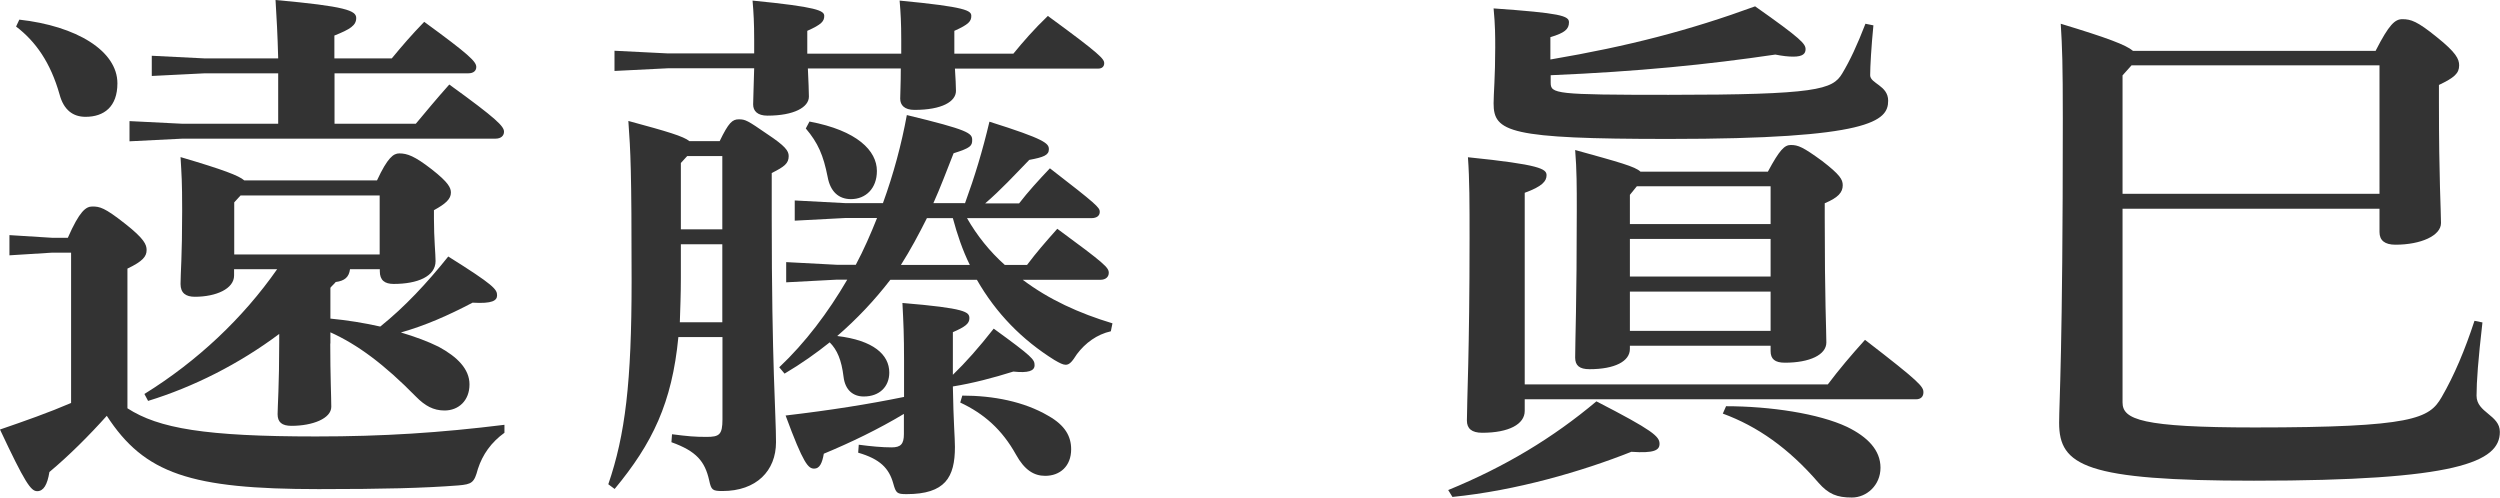
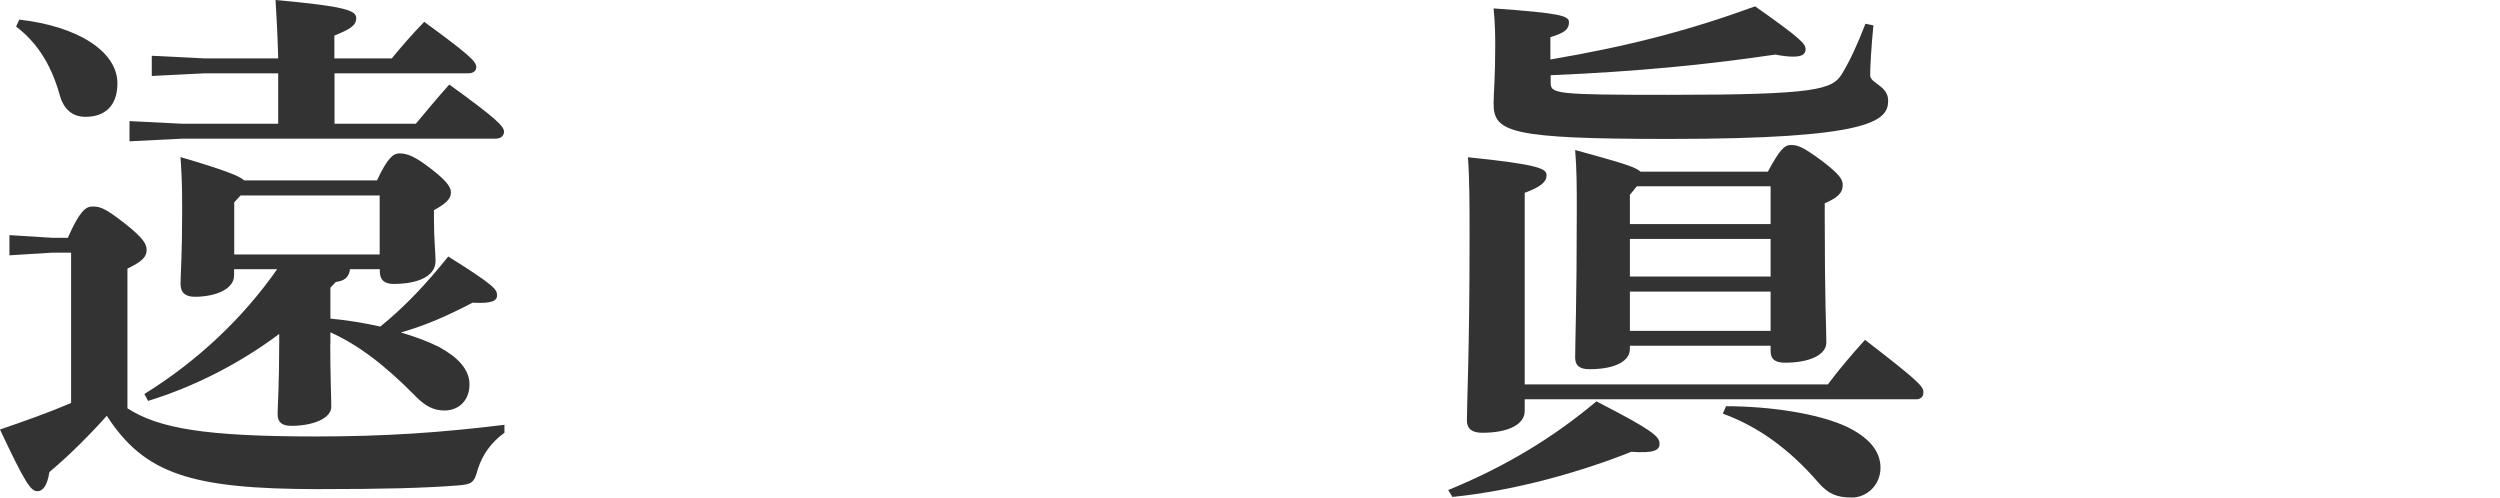
<svg xmlns="http://www.w3.org/2000/svg" id="_レイヤー_2" data-name="レイヤー_2" viewBox="0 0 169.49 33.73">
  <defs>
    <style>
      .cls-1 {
        fill: #333;
      }
    </style>
  </defs>
  <g id="_画像" data-name="画像">
    <g>
      <path class="cls-1" d="M34.2,29.34c-.9.65-1.48,1.47-1.8,2.45-.25.94-.4,1.04-1.33,1.12-2.34.18-5.08.25-9.47.25-8.68,0-11.81-1.04-14.36-4.97-1.19,1.33-2.56,2.7-3.89,3.81-.14.87-.4,1.3-.83,1.3s-.83-.58-2.52-4.18c1.69-.58,3.31-1.15,4.82-1.8v-10.19h-1.3l-2.88.18v-1.37l2.88.18h1.08c.79-1.8,1.22-2.12,1.66-2.12.5,0,.83.07,2.2,1.15,1.33,1.04,1.48,1.44,1.48,1.8,0,.43-.25.76-1.3,1.26v9.47c2.12,1.37,5.29,1.91,12.78,1.91,4.57,0,8.42-.25,12.78-.79v.54ZM1.3,1.33c3.89.43,6.66,2.12,6.66,4.32,0,1.58-.9,2.27-2.16,2.27-.86,0-1.48-.47-1.76-1.51-.61-2.16-1.62-3.6-2.95-4.61l.22-.47ZM18.86,5.83v-.86h-4.97l-3.6.18v-1.37l3.6.18h4.97c-.04-1.58-.11-2.84-.18-3.96,4.79.43,5.47.72,5.47,1.22s-.4.76-1.48,1.19v1.55h3.89c.72-.87,1.3-1.55,2.2-2.48,3.06,2.23,3.53,2.7,3.53,3.06,0,.25-.18.43-.54.43h-9.07v3.42h5.51c.72-.86,1.37-1.65,2.27-2.66,3.24,2.34,3.71,2.84,3.71,3.2,0,.25-.18.47-.58.47H12.38l-3.6.18v-1.37l3.6.18h6.48v-2.55ZM22.39,23.29c0,2.16.07,3.64.07,4.29,0,.79-1.26,1.29-2.7,1.29-.65,0-.94-.25-.94-.79,0-.47.11-1.98.11-4.86v-.58c-2.74,2.05-5.83,3.6-8.89,4.54l-.25-.47c3.6-2.23,6.69-5.15,9-8.46h-2.92v.43c0,.9-1.22,1.44-2.66,1.44-.61,0-.97-.25-.97-.87,0-.72.11-1.84.11-4.97,0-2.02-.04-2.41-.11-3.63,2.92.86,3.96,1.26,4.32,1.58h9c.72-1.55,1.12-1.83,1.51-1.83.54,0,1.04.18,2.2,1.08,1.15.9,1.3,1.26,1.3,1.58,0,.43-.36.76-1.15,1.19v.57c0,1.37.11,2.41.11,2.88,0,1.04-1.22,1.55-2.84,1.55-.61,0-.94-.25-.94-.86v-.14h-2.02c-.07.54-.36.79-.97.87-.11.14-.25.25-.36.39v2.09c1.15.11,2.27.29,3.38.54,1.66-1.33,3.17-2.95,4.61-4.75,3.1,1.94,3.31,2.23,3.31,2.63,0,.36-.32.58-1.66.5-1.66.87-3.2,1.55-4.86,2.02.97.29,1.84.61,2.56.97,1.26.68,2.09,1.51,2.09,2.55,0,1.12-.76,1.77-1.69,1.77-.76,0-1.33-.32-1.94-.94-2.16-2.2-3.96-3.53-5.8-4.36v.76ZM25.74,17.24v-3.99h-9.43l-.43.47v3.53h9.86Z" />
-       <path class="cls-1" d="M45.99,22.86c-.43,4.46-1.76,7.2-4.32,10.29l-.43-.32c1.15-3.35,1.58-6.91,1.58-13.79,0-7.56-.07-8.75-.22-10.84,2.66.72,3.74,1.04,4.14,1.37h2.05c.61-1.26.86-1.48,1.3-1.48s.58.07,1.94,1.01c1.19.79,1.44,1.12,1.44,1.48,0,.5-.29.72-1.15,1.15v2.99c0,10.08.29,13.32.29,15.26s-1.33,3.31-3.63,3.31c-.68,0-.76-.07-.9-.72-.29-1.29-.86-1.98-2.56-2.59l.04-.54c1.08.14,1.55.18,2.34.18.86,0,1.08-.14,1.08-1.19v-5.58h-2.99ZM51.13,3.64v-.94c0-1.15-.04-1.84-.11-2.66,4.39.43,4.86.68,4.86,1.04s-.18.58-1.15,1.01v1.55h6.37v-.94c0-1.15-.04-1.84-.11-2.66,4.54.43,4.86.68,4.86,1.04s-.18.58-1.15,1.01v1.55h4c.68-.83,1.4-1.66,2.34-2.56,3.6,2.63,3.82,2.92,3.82,3.21,0,.21-.14.36-.4.36h-9.72c.04.68.07,1.15.07,1.51,0,.72-.94,1.29-2.81,1.29-.68,0-.97-.32-.97-.76,0-.39.04-.97.04-2.05h-6.3c.04.94.07,1.51.07,1.91,0,.72-1.01,1.29-2.81,1.29-.68,0-.97-.32-.97-.76s.04-1.08.07-2.45h-5.87l-3.6.18v-1.37l3.6.18h5.87ZM48.97,21.85v-5.29h-2.81v2.3c0,1.08-.04,2.05-.07,2.99h2.88ZM48.97,15.55v-4.97h-2.38l-.43.47v4.5h2.81ZM65.42,13.79c.68-1.87,1.19-3.56,1.66-5.54,3.78,1.19,4.03,1.47,4.03,1.87s-.36.54-1.33.72c-1.01,1.04-1.91,2.02-2.99,2.95h2.3c.61-.79,1.3-1.55,2.09-2.38,3.17,2.45,3.38,2.66,3.38,2.95,0,.25-.18.43-.58.43h-8.42c.68,1.19,1.55,2.27,2.56,3.17h1.51c.68-.9,1.19-1.48,2.05-2.45,3.24,2.38,3.49,2.63,3.49,2.99,0,.25-.18.47-.58.47h-5.25c1.76,1.33,3.82,2.27,6.08,2.95l-.11.54c-.94.21-1.73.79-2.3,1.55-.32.5-.5.72-.76.72-.18,0-.4-.11-.76-.32-2.2-1.37-3.96-3.17-5.26-5.44h-5.87c-1.08,1.4-2.27,2.66-3.6,3.81,2.45.29,3.53,1.26,3.53,2.48,0,.94-.65,1.62-1.73,1.62-.72,0-1.26-.43-1.37-1.33-.14-1.15-.43-1.83-.94-2.34-.9.72-1.91,1.44-3.06,2.12l-.36-.43c1.76-1.66,3.31-3.71,4.61-5.94h-.72l-3.42.18v-1.37l3.42.18h1.3c.54-1.01,1.01-2.09,1.44-3.17h-2.16l-3.42.18v-1.37l3.42.18h2.56c.72-1.98,1.26-4,1.62-5.97,4.17,1.01,4.43,1.22,4.43,1.69,0,.4-.11.54-1.26.9-.47,1.19-.9,2.34-1.37,3.38h2.12ZM64.6,24.44v.97c.86-.83,1.76-1.84,2.77-3.13,2.63,1.91,2.77,2.09,2.77,2.48s-.43.54-1.44.43c-1.37.43-2.74.79-4.1,1.01.04,2.45.14,3.46.14,4.1,0,2.05-.65,3.2-3.28,3.2-.65,0-.72-.07-.9-.72-.29-1.04-.9-1.66-2.38-2.09l.04-.54c.83.11,1.58.18,2.23.18.61,0,.83-.22.83-.9v-1.37c-1.73,1.04-3.6,1.94-5.43,2.7-.11.65-.29,1.01-.65,1.01-.4,0-.72-.29-1.94-3.6,3.06-.36,5.58-.76,8.03-1.26v-2.48c0-1.69-.04-2.55-.11-3.89,4.32.36,4.54.61,4.54,1.04,0,.36-.29.58-1.12.94v1.91ZM54.88,8.24c3.24.61,4.57,1.98,4.57,3.35,0,1.19-.76,1.91-1.76,1.91-.83,0-1.4-.51-1.58-1.51-.29-1.47-.65-2.3-1.48-3.28l.25-.47ZM65.75,17.96c-.5-1.01-.86-2.09-1.15-3.17h-1.76c-.54,1.08-1.12,2.16-1.76,3.17h4.68ZM65.24,26.82c2.09,0,4.18.4,5.83,1.37,1.15.65,1.55,1.4,1.55,2.27,0,1.15-.76,1.8-1.76,1.8-.76,0-1.4-.39-1.98-1.44-.94-1.69-2.16-2.77-3.78-3.53l.14-.47Z" />
-       <path class="cls-1" d="M98.19,33.22c3.85-1.58,7.09-3.53,10.04-6.01,3.85,1.98,4.28,2.38,4.28,2.88,0,.43-.36.65-1.91.54-3.35,1.33-7.81,2.63-12.13,3.06l-.29-.47ZM123.92,26.06c.76-1.01,1.58-1.98,2.52-3.02,3.74,2.88,3.96,3.17,3.96,3.56,0,.29-.18.47-.5.47h-26.53v.79c0,.9-1.08,1.48-2.88,1.48-.72,0-1.04-.29-1.04-.83,0-1.33.18-4.61.18-12.38,0-2.3,0-3.96-.11-5.47,4.9.5,5.33.79,5.33,1.22,0,.4-.29.76-1.48,1.19v12.99h20.55ZM105.13,4.03c5.29-.9,9.43-1.98,13.86-3.6,3.17,2.23,3.42,2.55,3.42,2.91,0,.29-.18.5-.83.5-.32,0-.72-.04-1.22-.14-4.61.68-9.29,1.15-15.23,1.4v.5c0,.76.29.83,7.99.83,10.08,0,11.12-.36,11.77-1.44.54-.9,1.01-1.91,1.58-3.38l.54.11c-.14,1.4-.22,2.81-.22,3.38s1.22.69,1.22,1.73c0,1.37-1.19,2.59-14.87,2.59-10.83,0-11.88-.47-11.88-2.41,0-.65.11-1.8.11-3.78,0-.76,0-1.51-.11-2.66,4.54.32,5.11.5,5.11.94,0,.47-.29.72-1.26,1.01v1.51ZM119.86,11.63c.79-1.47,1.12-1.8,1.55-1.8.5,0,.83.14,2.12,1.08,1.22.94,1.4,1.26,1.4,1.65,0,.47-.29.83-1.22,1.22v.94c0,5.69.11,7.67.11,8.5s-1.12,1.37-2.81,1.37c-.68,0-.97-.25-.97-.79v-.36h-9.54v.22c0,.83-1.01,1.37-2.74,1.37-.68,0-.97-.25-.97-.79,0-1.08.11-3.74.11-10.04,0-1.48,0-2.7-.11-4.03,2.99.83,4.07,1.12,4.43,1.47h8.64ZM110.5,13.21v1.98h9.54v-2.56h-9.07l-.47.58ZM110.5,18.75h9.54v-2.55h-9.54v2.55ZM110.5,22.43h9.54v-2.66h-9.54v2.66ZM117.01,27.54c3.02,0,6.3.5,8.21,1.4,1.4.68,2.27,1.58,2.27,2.77s-.94,2.02-1.94,2.02-1.58-.22-2.27-1.01c-2.02-2.34-4.14-3.82-6.48-4.68l.22-.5Z" />
-       <path class="cls-1" d="M161.07,3.42c.9-1.76,1.3-2.12,1.8-2.12.58,0,1.01.14,2.34,1.22,1.3,1.04,1.51,1.48,1.51,1.91,0,.54-.32.83-1.37,1.33v1.19c0,5.26.14,7.31.14,8.17s-1.37,1.47-3.09,1.47c-.72,0-1.08-.29-1.08-.86v-1.58h-17.42v13.14c0,1.15,1.3,1.69,8.96,1.69,10.76,0,11.84-.61,12.67-2.05.86-1.48,1.58-3.2,2.23-5.18l.54.11c-.29,2.52-.4,4-.4,4.97,0,1.15,1.58,1.3,1.58,2.45,0,2.05-2.92,3.31-16.67,3.31-11.41,0-13.21-1.01-13.21-3.92,0-1.4.25-4.75.25-20.62,0-3.71-.04-4.82-.14-6.44,3.2.97,4.43,1.44,4.9,1.84h16.45ZM161.32,4.43h-16.81l-.61.68v8.03h17.42V4.43Z" />
+       <path class="cls-1" d="M98.19,33.22c3.85-1.58,7.09-3.53,10.04-6.01,3.85,1.98,4.28,2.38,4.28,2.88,0,.43-.36.65-1.91.54-3.35,1.33-7.81,2.63-12.13,3.06l-.29-.47M123.92,26.06c.76-1.01,1.58-1.98,2.52-3.02,3.74,2.88,3.96,3.17,3.96,3.56,0,.29-.18.47-.5.47h-26.53v.79c0,.9-1.08,1.48-2.88,1.48-.72,0-1.04-.29-1.04-.83,0-1.33.18-4.61.18-12.38,0-2.3,0-3.96-.11-5.47,4.9.5,5.33.79,5.33,1.22,0,.4-.29.76-1.48,1.19v12.99h20.55ZM105.13,4.03c5.29-.9,9.43-1.98,13.86-3.6,3.17,2.23,3.42,2.55,3.42,2.91,0,.29-.18.5-.83.5-.32,0-.72-.04-1.22-.14-4.61.68-9.29,1.15-15.23,1.4v.5c0,.76.29.83,7.99.83,10.08,0,11.12-.36,11.77-1.44.54-.9,1.01-1.91,1.58-3.38l.54.11c-.14,1.4-.22,2.81-.22,3.38s1.22.69,1.22,1.73c0,1.37-1.19,2.59-14.87,2.59-10.83,0-11.88-.47-11.88-2.41,0-.65.11-1.8.11-3.78,0-.76,0-1.51-.11-2.66,4.54.32,5.11.5,5.11.94,0,.47-.29.72-1.26,1.01v1.51ZM119.86,11.63c.79-1.47,1.12-1.8,1.55-1.8.5,0,.83.14,2.12,1.08,1.22.94,1.4,1.26,1.4,1.65,0,.47-.29.83-1.22,1.22v.94c0,5.69.11,7.67.11,8.5s-1.12,1.37-2.81,1.37c-.68,0-.97-.25-.97-.79v-.36h-9.54v.22c0,.83-1.01,1.37-2.74,1.37-.68,0-.97-.25-.97-.79,0-1.08.11-3.74.11-10.04,0-1.48,0-2.7-.11-4.03,2.99.83,4.07,1.12,4.43,1.47h8.64ZM110.5,13.21v1.98h9.54v-2.56h-9.07l-.47.58ZM110.5,18.75h9.54v-2.55h-9.54v2.55ZM110.5,22.43h9.54v-2.66h-9.54v2.66ZM117.01,27.54c3.02,0,6.3.5,8.21,1.4,1.4.68,2.27,1.58,2.27,2.77s-.94,2.02-1.94,2.02-1.58-.22-2.27-1.01c-2.02-2.34-4.14-3.82-6.48-4.68l.22-.5Z" />
    </g>
  </g>
</svg>